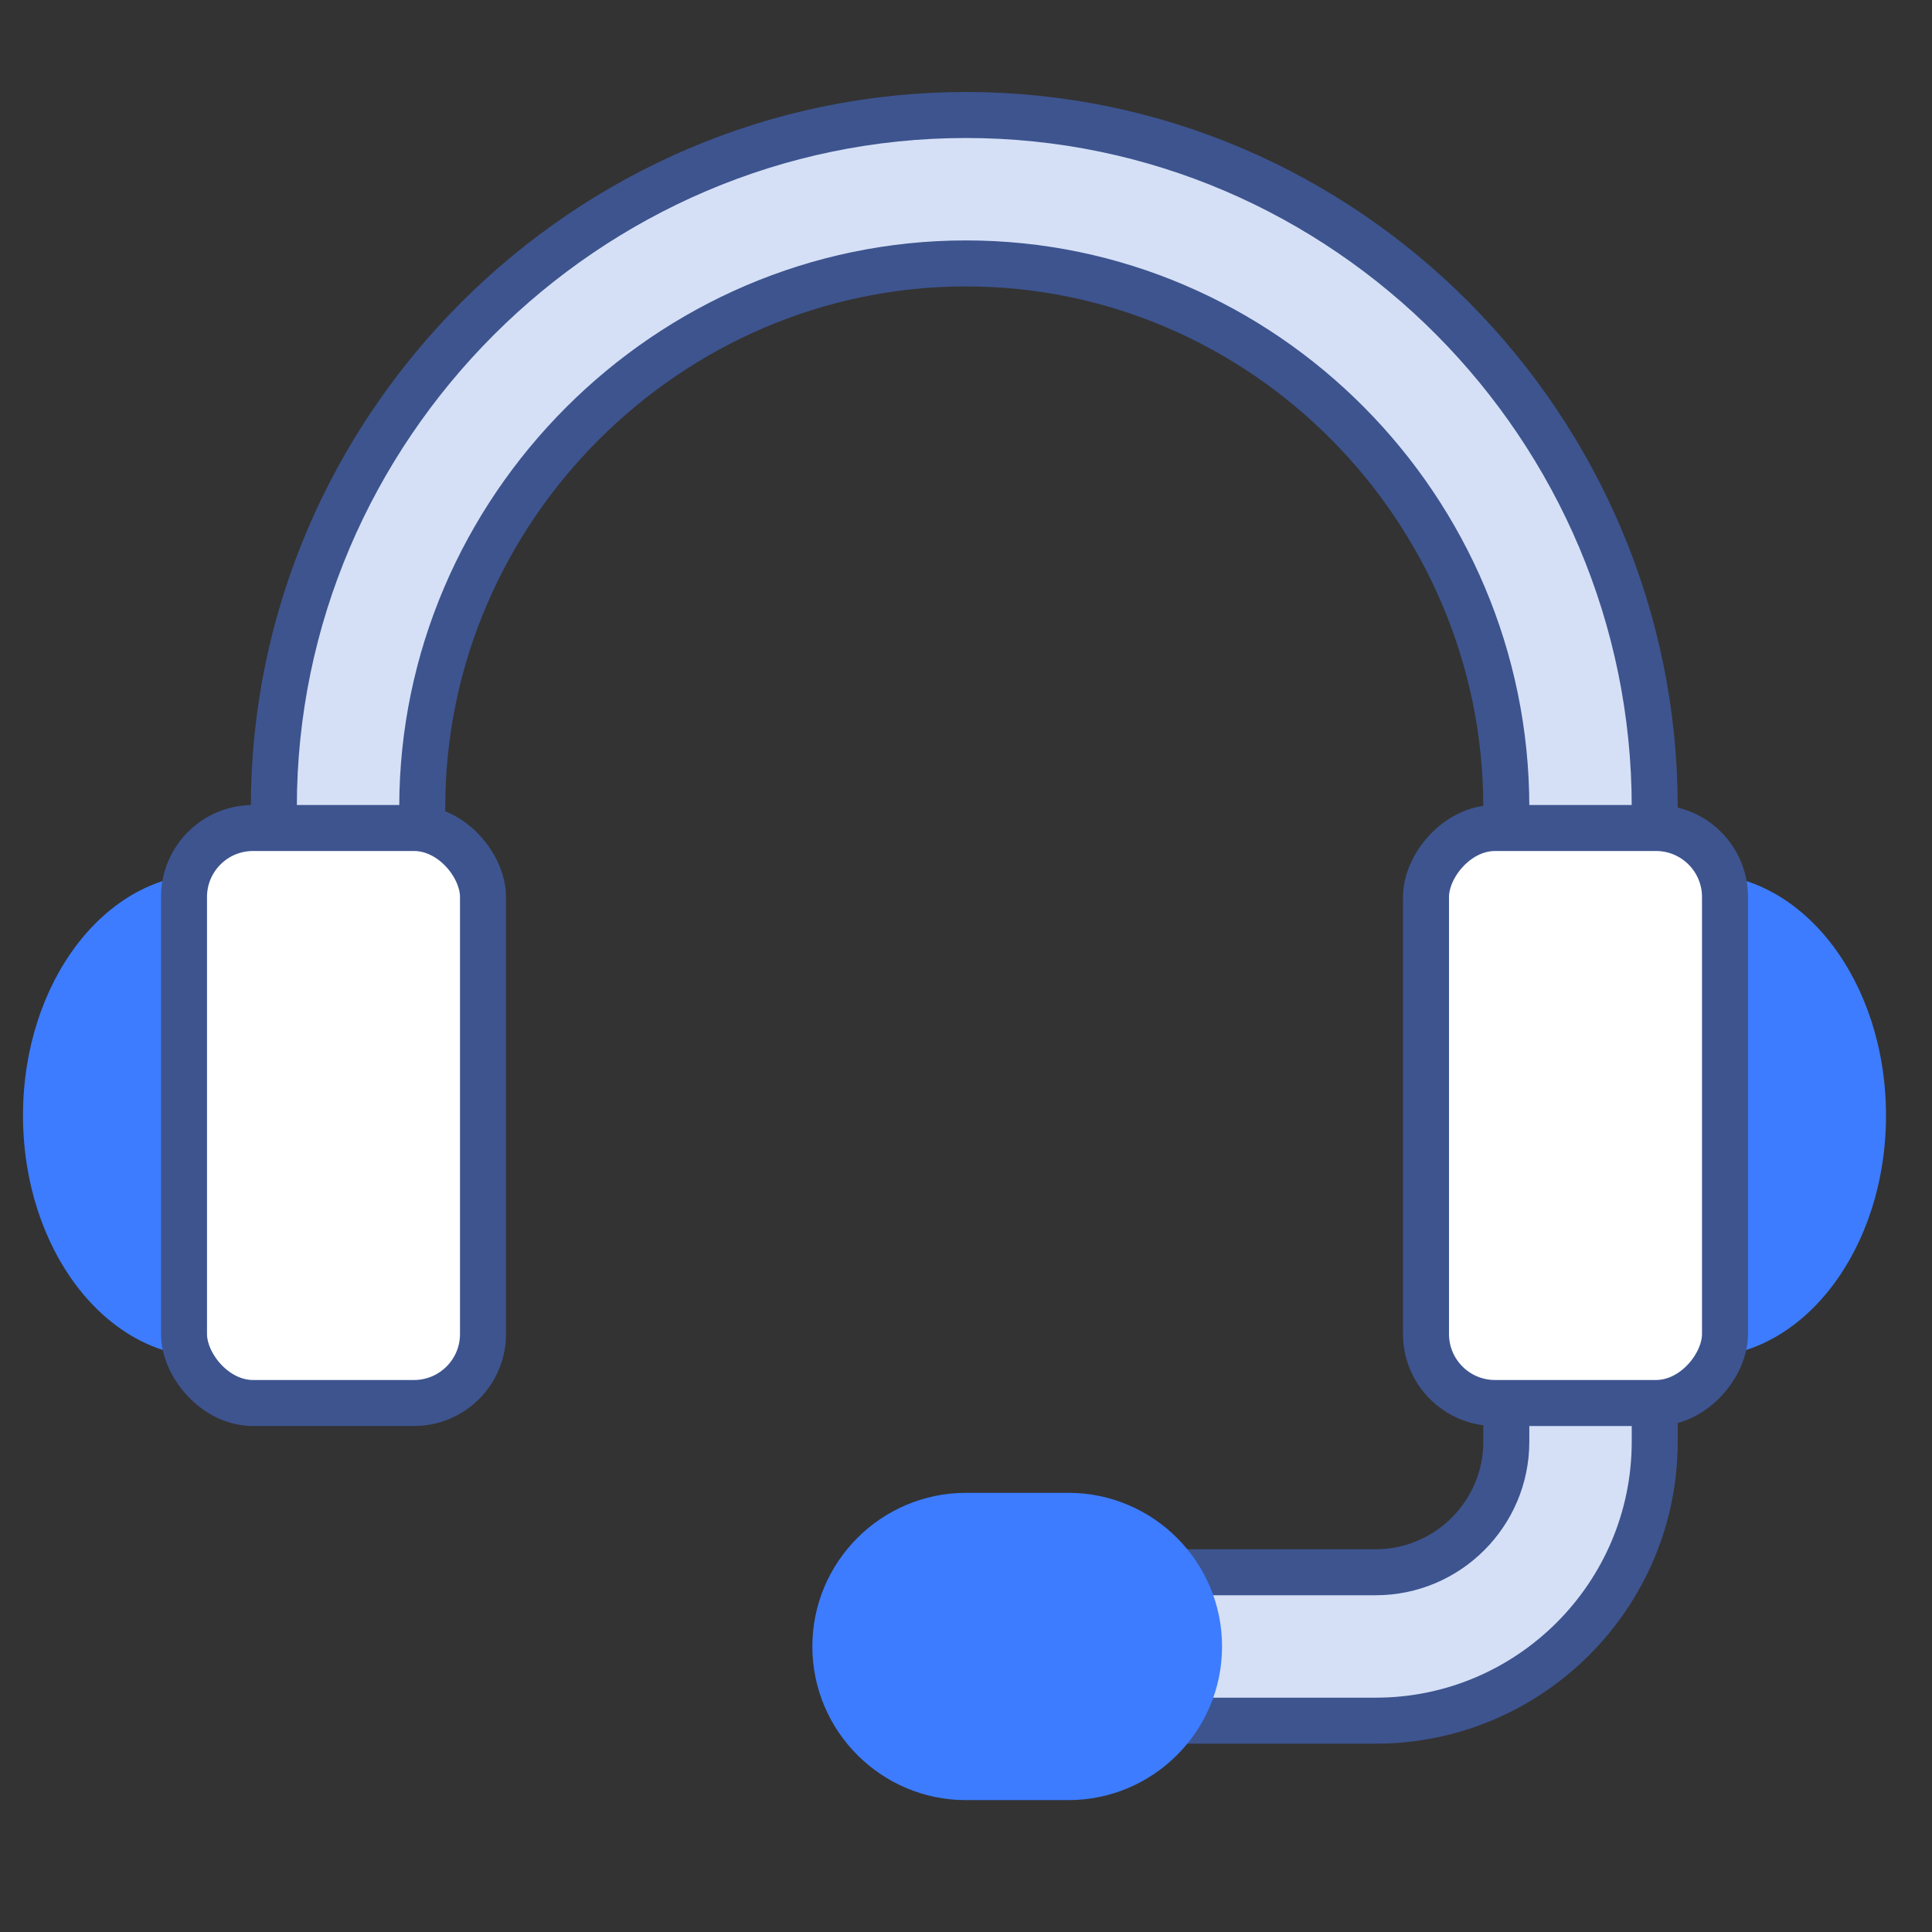
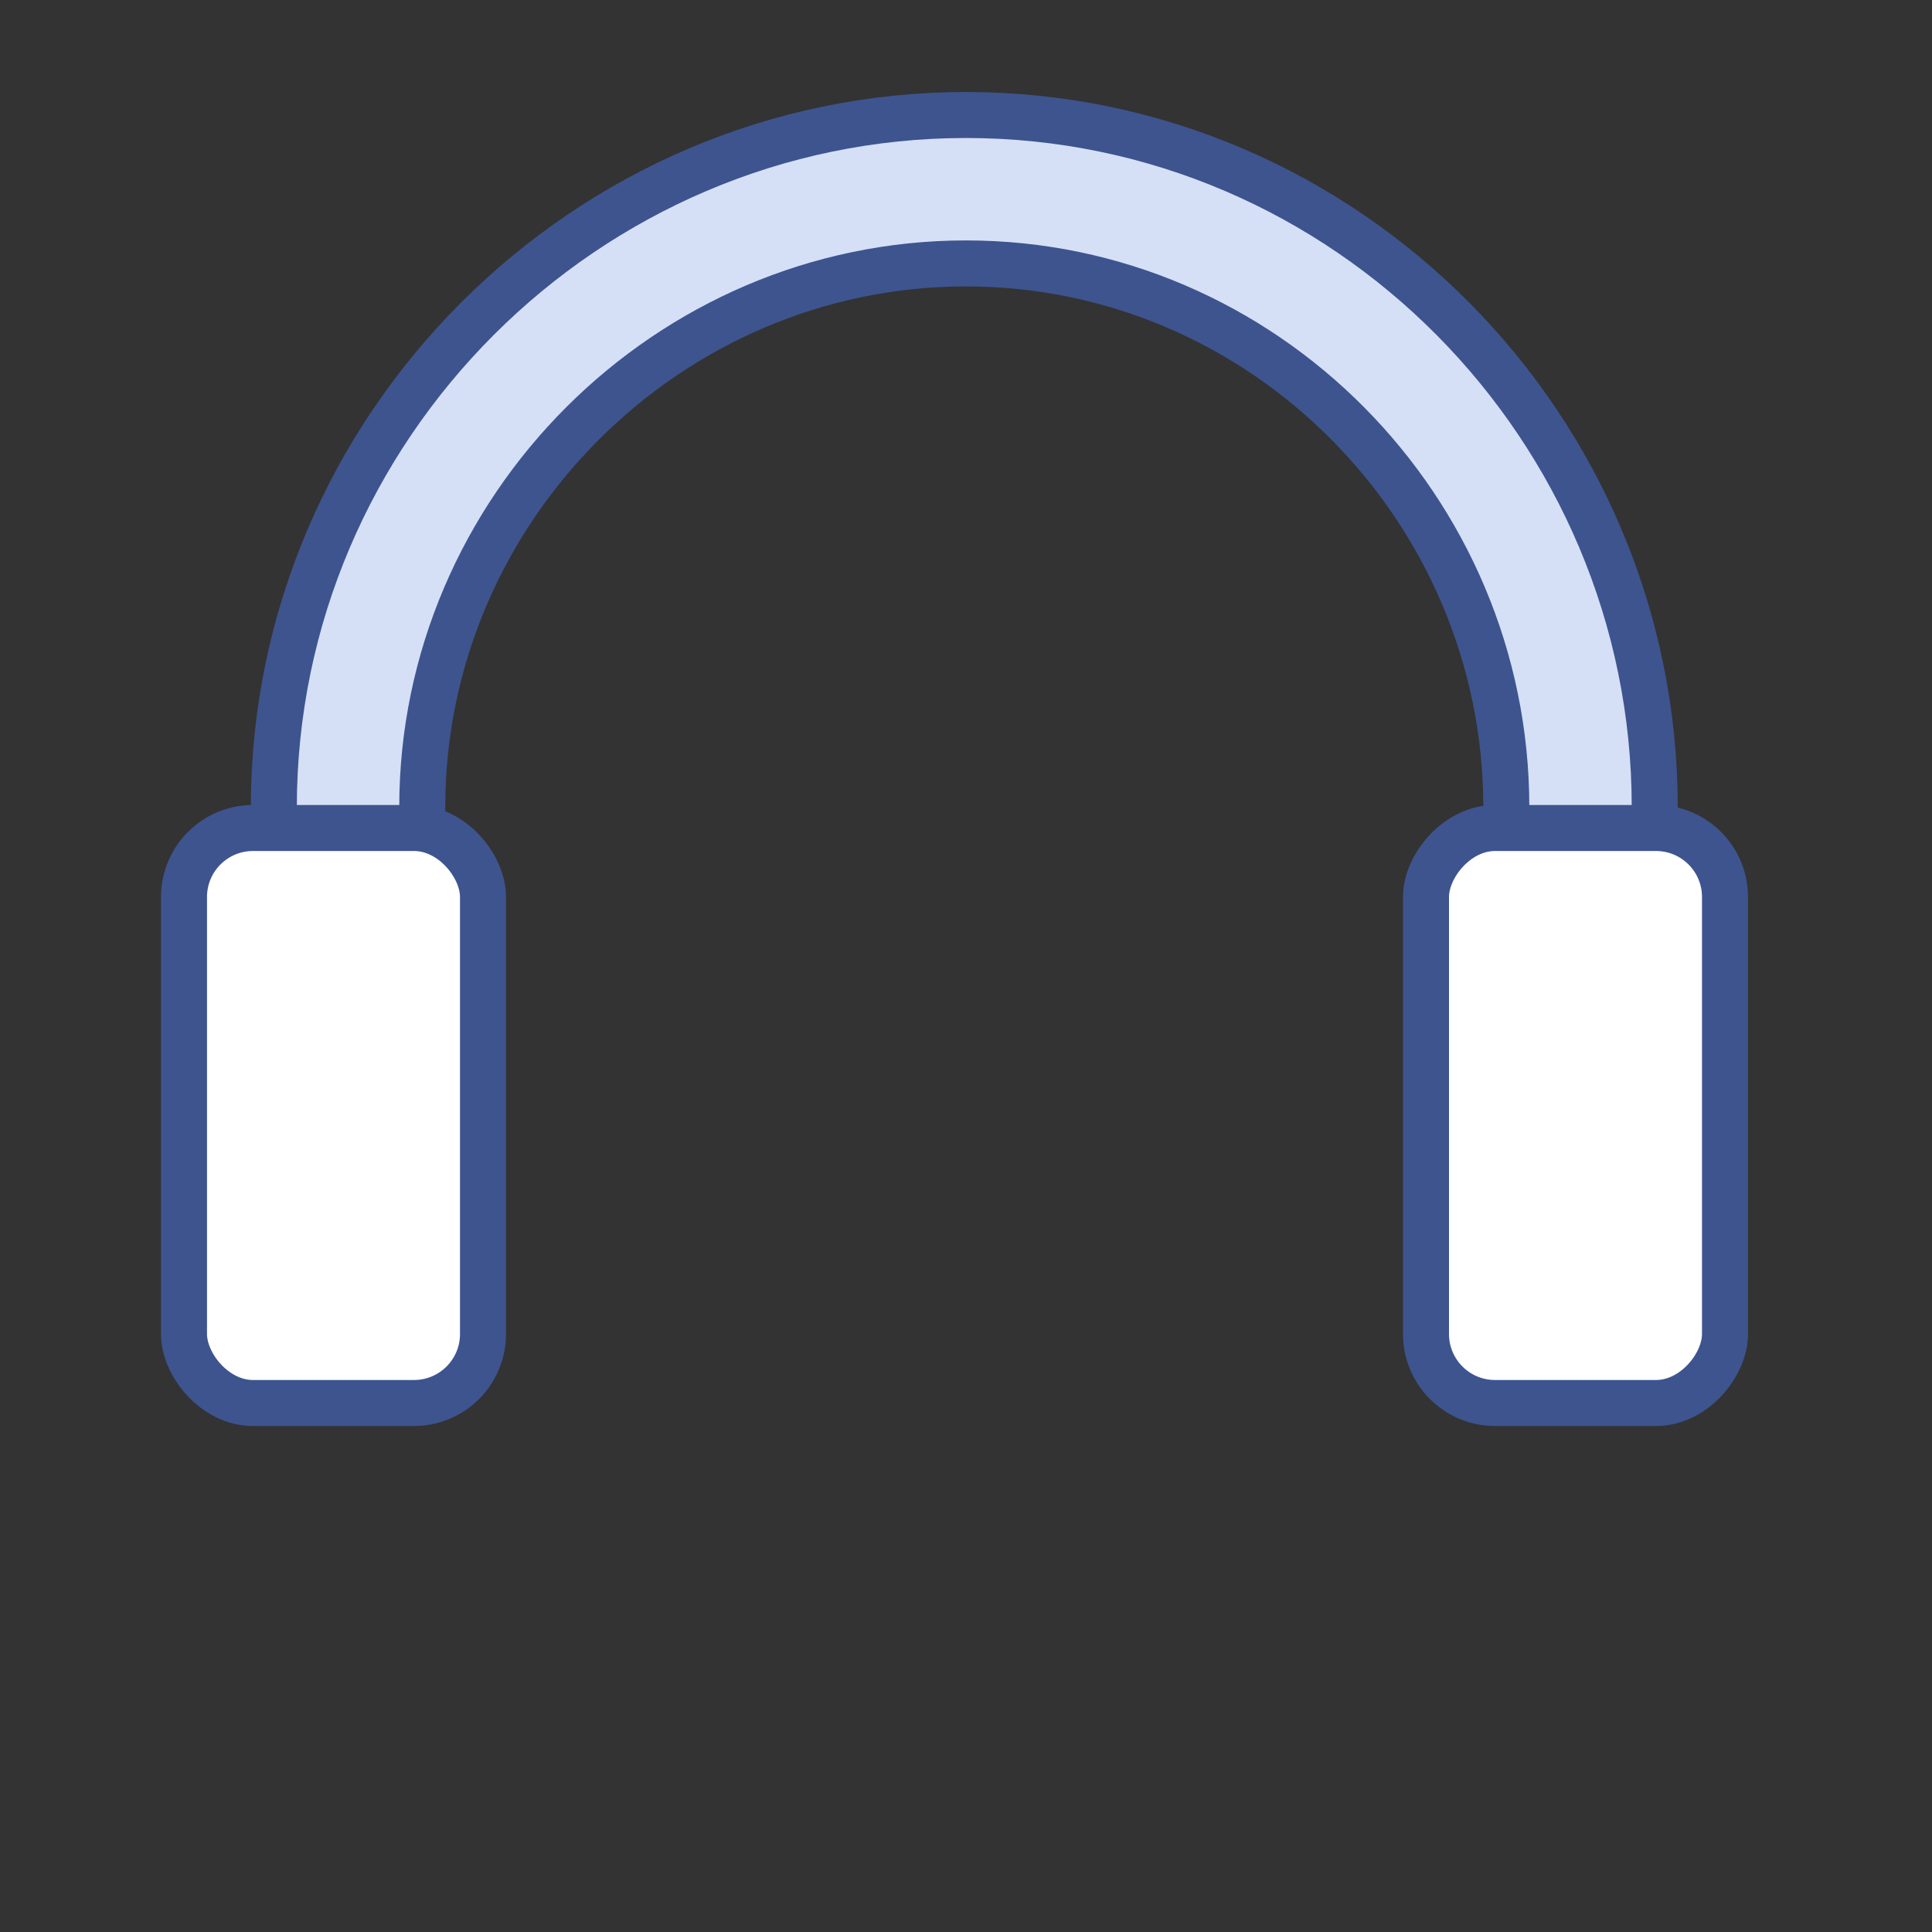
<svg xmlns="http://www.w3.org/2000/svg" width="84" height="84" viewBox="0 0 84 84" fill="none">
  <rect x="0" y="0" width="84" height="84" fill="#333333" stroke="none" />
  <g id="Frame 41449">
    <g id="Group 41429">
-       <path id="Vector" d="M50.906 74.812H59.812C66.503 74.812 71.945 69.37 71.945 62.68V58.227C71.945 56.444 70.502 55 68.719 55C66.936 55 65.492 56.444 65.492 58.227V62.68C65.492 65.811 62.944 68.359 59.812 68.359H50.906C49.123 68.359 47.68 69.803 47.68 71.586C47.68 73.369 49.123 74.812 50.906 74.812Z" fill="#D5E0F6" stroke="#3D548F" stroke-width="2" stroke-miterlimit="10" stroke-linecap="round" stroke-linejoin="round" />
      <path id="Vector_2" d="M42 5C25.488 5 11.906 18.581 11.906 35.094C11.906 36.877 13.35 38.32 15.133 38.32C16.916 38.32 18.359 36.877 18.359 35.094C18.359 22.141 29.047 11.453 42 11.453C54.945 11.453 65.492 22.133 65.492 35.094C65.492 36.877 66.936 38.32 68.719 38.32C70.502 38.32 71.945 36.877 71.945 35.094C71.945 18.588 58.519 5 42 5Z" fill="#D5E0F6" stroke="#3D548F" stroke-width="2" stroke-miterlimit="10" stroke-linecap="round" stroke-linejoin="round" />
-       <path id="Vector_3" d="M46.453 64.906H42C38.317 64.906 35.32 67.903 35.32 71.586C35.32 75.269 38.317 78.266 42 78.266H46.453C50.136 78.266 53.133 75.269 53.133 71.586C53.133 67.903 50.136 64.906 46.453 64.906Z" fill="#3D7CFF" />
      <g id="Group 41427">
-         <path id="Ellipse 1" d="M1 48.5C1 54.299 4.582 59 9 59V38C4.582 38 1 42.701 1 48.5Z" fill="#3D7CFF" />
        <rect id="Rectangle 7" x="8" y="36" width="13" height="25" rx="3" fill="white" stroke="#3D548F" stroke-width="2" />
      </g>
      <g id="Group 41428">
-         <path id="Ellipse 1_2" d="M82 48.5C82 54.299 78.418 59 74 59V38C78.418 38 82 42.701 82 48.5Z" fill="#3D7CFF" />
        <rect id="Rectangle 7_2" x="1" y="-1" width="13" height="25" rx="3" transform="matrix(-1 0 0 1 76 37)" fill="white" stroke="#3D548F" stroke-width="2" />
      </g>
    </g>
  </g>
</svg>